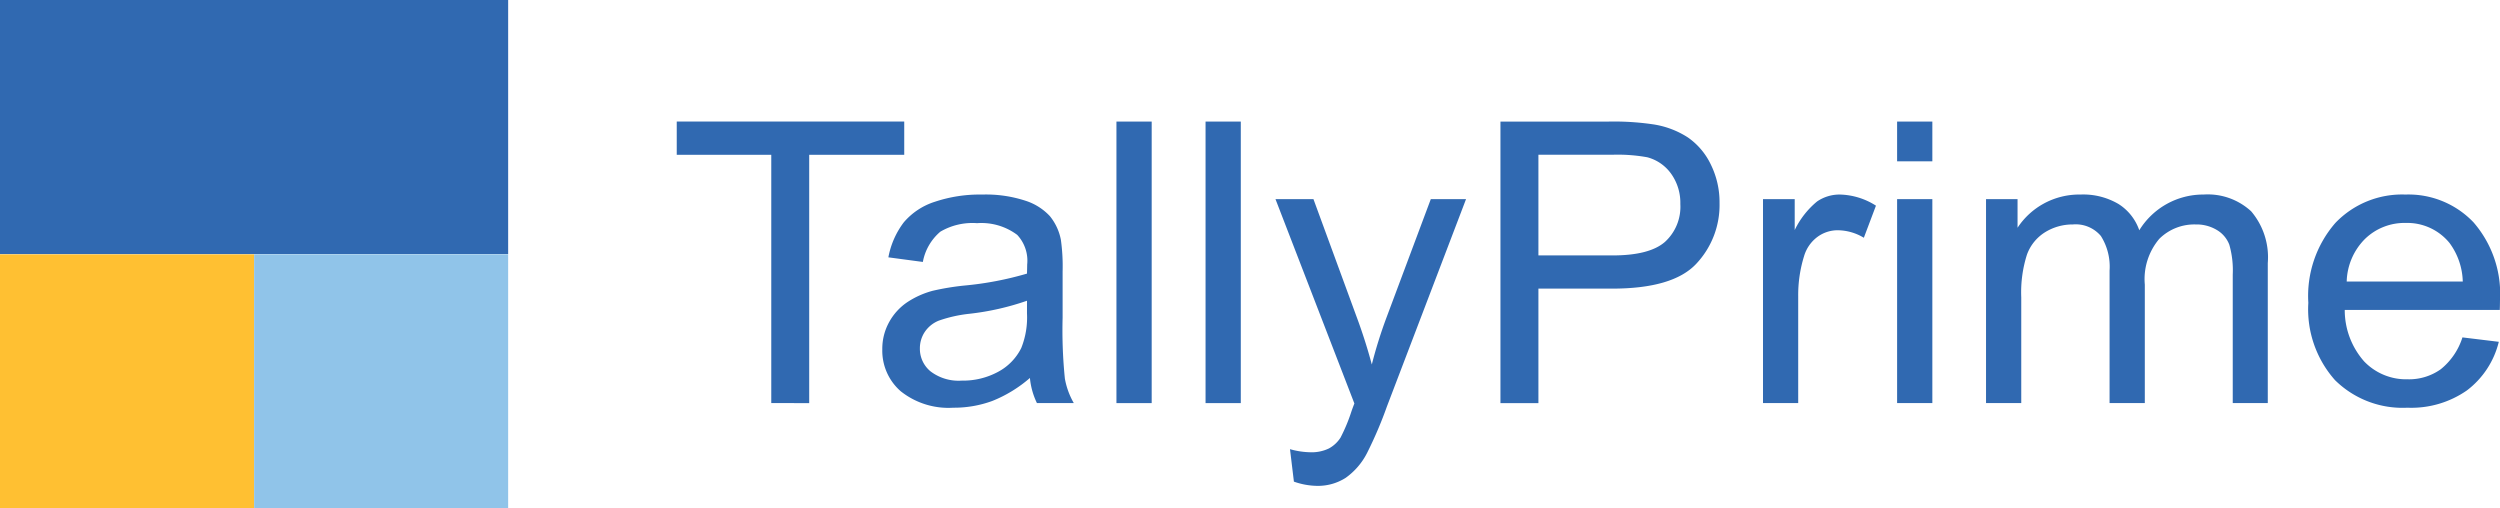
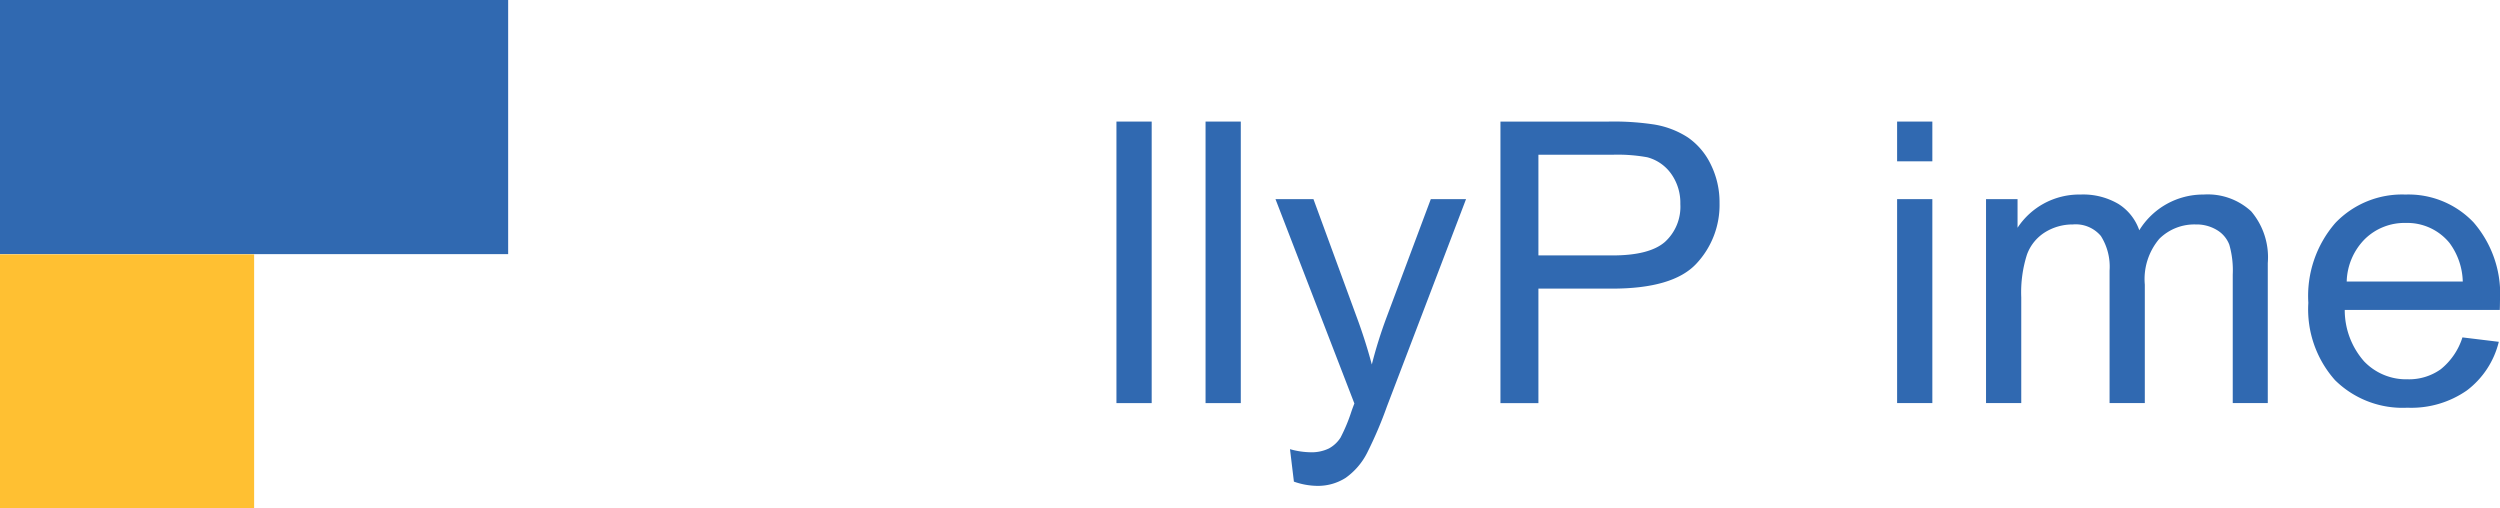
<svg xmlns="http://www.w3.org/2000/svg" width="208.931" height="42.492">
  <g data-name="Group 32">
    <g data-name="Group 19">
      <path data-name="Rectangle 22" fill="#3069b1" d="M42.468 21.238H0V0h42.468z" />
    </g>
    <g data-name="Group 20">
      <path data-name="Rectangle 23" fill="#ffc032" d="M21.238 42.492H0V21.257h21.238z" />
    </g>
    <g data-name="Group 21">
-       <path data-name="Rectangle 24" fill="#90c4e9" d="M42.468 42.492h-21.23V21.257h21.23z" />
-     </g>
+       </g>
    <g data-name="Group 22">
-       <path data-name="Path 3" d="M64.457 33.688V12.936h-7.9v-2.777h19.012v2.777h-7.942v20.752Z" fill="#3069b1" />
-     </g>
+       </g>
    <g data-name="Group 23">
-       <path data-name="Path 4" d="M85.829 25.133a22 22 0 0 1-4.814 1.09 11.347 11.347 0 0 0-2.567.577 2.559 2.559 0 0 0-1.162.94 2.453 2.453 0 0 0-.409 1.374 2.434 2.434 0 0 0 .893 1.924 3.871 3.871 0 0 0 2.607.771 6.158 6.158 0 0 0 3.03-.731 4.532 4.532 0 0 0 1.945-2 6.868 6.868 0 0 0 .476-2.892Zm.245 6.453a11.019 11.019 0 0 1-3.149 1.924 9.258 9.258 0 0 1-3.248.563 6.41 6.41 0 0 1-4.4-1.374 4.493 4.493 0 0 1-1.541-3.505 4.591 4.591 0 0 1 .579-2.288 4.775 4.775 0 0 1 1.523-1.661 7.267 7.267 0 0 1 2.118-.946 21.494 21.494 0 0 1 2.618-.433 27.44 27.44 0 0 0 5.254-1c.011-.393.016-.646.016-.752a3.155 3.155 0 0 0-.834-2.485 4.988 4.988 0 0 0-3.354-.978 5.285 5.285 0 0 0-3.07.712 4.347 4.347 0 0 0-1.461 2.528l-2.881-.385a6.924 6.924 0 0 1 1.291-2.929 5.669 5.669 0 0 1 2.6-1.717 11.808 11.808 0 0 1 3.944-.6 10.6 10.6 0 0 1 3.614.513 4.767 4.767 0 0 1 2.049 1.291 4.489 4.489 0 0 1 .917 1.966 15.958 15.958 0 0 1 .146 2.663v3.854a40.18 40.18 0 0 0 .189 5.095 6.318 6.318 0 0 0 .747 2.046H86.66a6.122 6.122 0 0 1-.587-2.1" fill="#3069b1" />
-     </g>
+       </g>
    <g data-name="Group 24">
      <path data-name="Rectangle 25" fill="#3069b1" d="M93.304 10.16h2.945v23.529h-2.945z" />
    </g>
    <g data-name="Group 25">
      <path data-name="Rectangle 26" fill="#3069b1" d="M100.751 10.16h2.945v23.529h-2.945z" />
    </g>
    <g data-name="Group 26">
      <path data-name="Path 5" d="m108.135 40.251-.327-2.713a6.606 6.606 0 0 0 1.685.258 3.308 3.308 0 0 0 1.571-.32 2.655 2.655 0 0 0 .965-.9 14.084 14.084 0 0 0 .9-2.15c.053-.159.141-.4.26-.707l-6.593-17.076h3.173l3.62 9.871a43.903 43.903 0 0 1 1.257 3.947 37.84 37.84 0 0 1 1.212-3.885l3.717-9.933h2.945l-6.614 17.333a34.182 34.182 0 0 1-1.65 3.867 5.734 5.734 0 0 1-1.8 2.094 4.31 4.31 0 0 1-2.421.667 6.039 6.039 0 0 1-1.9-.353" fill="#3069b1" />
    </g>
    <g data-name="Group 27">
      <path data-name="Path 6" d="M128.569 21.346h6.2q3.074 0 4.369-1.124a3.967 3.967 0 0 0 1.292-3.163 4.181 4.181 0 0 0-.76-2.525 3.569 3.569 0 0 0-2-1.39 13.857 13.857 0 0 0-2.961-.21h-6.14Zm-3.173 12.343V10.16h9.05a22.415 22.415 0 0 1 3.649.223 7.352 7.352 0 0 1 2.961 1.1 5.786 5.786 0 0 1 1.924 2.272 7.109 7.109 0 0 1 .726 3.208 7.165 7.165 0 0 1-1.946 5.082q-1.946 2.077-7.038 2.076h-6.153v9.568Z" fill="#3069b1" />
    </g>
    <g data-name="Group 28">
-       <path data-name="Path 7" d="M147.338 33.687V16.643h2.65v2.584a7.045 7.045 0 0 1 1.873-2.392 3.326 3.326 0 0 1 1.89-.577 5.841 5.841 0 0 1 3.027.93l-1.012 2.682a4.289 4.289 0 0 0-2.163-.627 2.847 2.847 0 0 0-1.733.569 3.086 3.086 0 0 0-1.096 1.583 10.972 10.972 0 0 0-.494 3.37v8.922Z" fill="#3069b1" />
-     </g>
+       </g>
    <g data-name="Group 29">
      <path data-name="Path 8" d="M158.546 16.642h2.945v17.044h-2.945Zm0-6.482h2.945v3.322h-2.945Z" fill="#3069b1" />
    </g>
    <g data-name="Group 30">
      <path data-name="Path 9" d="M165.977 33.687V16.643h2.634v2.392a6.139 6.139 0 0 1 2.179-2.014 6.2 6.2 0 0 1 3.087-.763 5.809 5.809 0 0 1 3.165.787 4.217 4.217 0 0 1 1.743 2.2 6.267 6.267 0 0 1 5.373-2.987 5.354 5.354 0 0 1 3.976 1.4 5.932 5.932 0 0 1 1.39 4.327v11.7h-2.928V22.95a7.74 7.74 0 0 0-.287-2.5 2.434 2.434 0 0 0-1.039-1.228 3.281 3.281 0 0 0-1.765-.464 4.159 4.159 0 0 0-3.046 1.2 5.209 5.209 0 0 0-1.212 3.827v9.9h-2.945V22.613a4.8 4.8 0 0 0-.725-2.889 2.75 2.75 0 0 0-2.35-.966 4.352 4.352 0 0 0-2.3.641 3.675 3.675 0 0 0-1.53 1.882 10.384 10.384 0 0 0-.476 3.564v8.842Z" fill="#3069b1" />
    </g>
    <g data-name="Group 31">
      <path data-name="Path 10" d="M196.12 23.527h9.7a5.667 5.667 0 0 0-1.109-3.223 4.551 4.551 0 0 0-3.649-1.672 4.733 4.733 0 0 0-3.413 1.335 5.219 5.219 0 0 0-1.529 3.56m9.671 4.67 3.04.369a7.246 7.246 0 0 1-2.664 4.061 8.12 8.12 0 0 1-4.975 1.446 8.031 8.031 0 0 1-6.046-2.3 8.9 8.9 0 0 1-2.233-6.464 9.3 9.3 0 0 1 2.259-6.677 7.708 7.708 0 0 1 5.858-2.373 7.5 7.5 0 0 1 5.69 2.325 9.126 9.126 0 0 1 2.209 6.549 26 26 0 0 1-.016.771h-12.957a6.475 6.475 0 0 0 1.621 4.3 4.857 4.857 0 0 0 3.63 1.494 4.573 4.573 0 0 0 2.767-.835 5.558 5.558 0 0 0 1.818-2.666" fill="#3069b1" />
    </g>
  </g>
</svg>